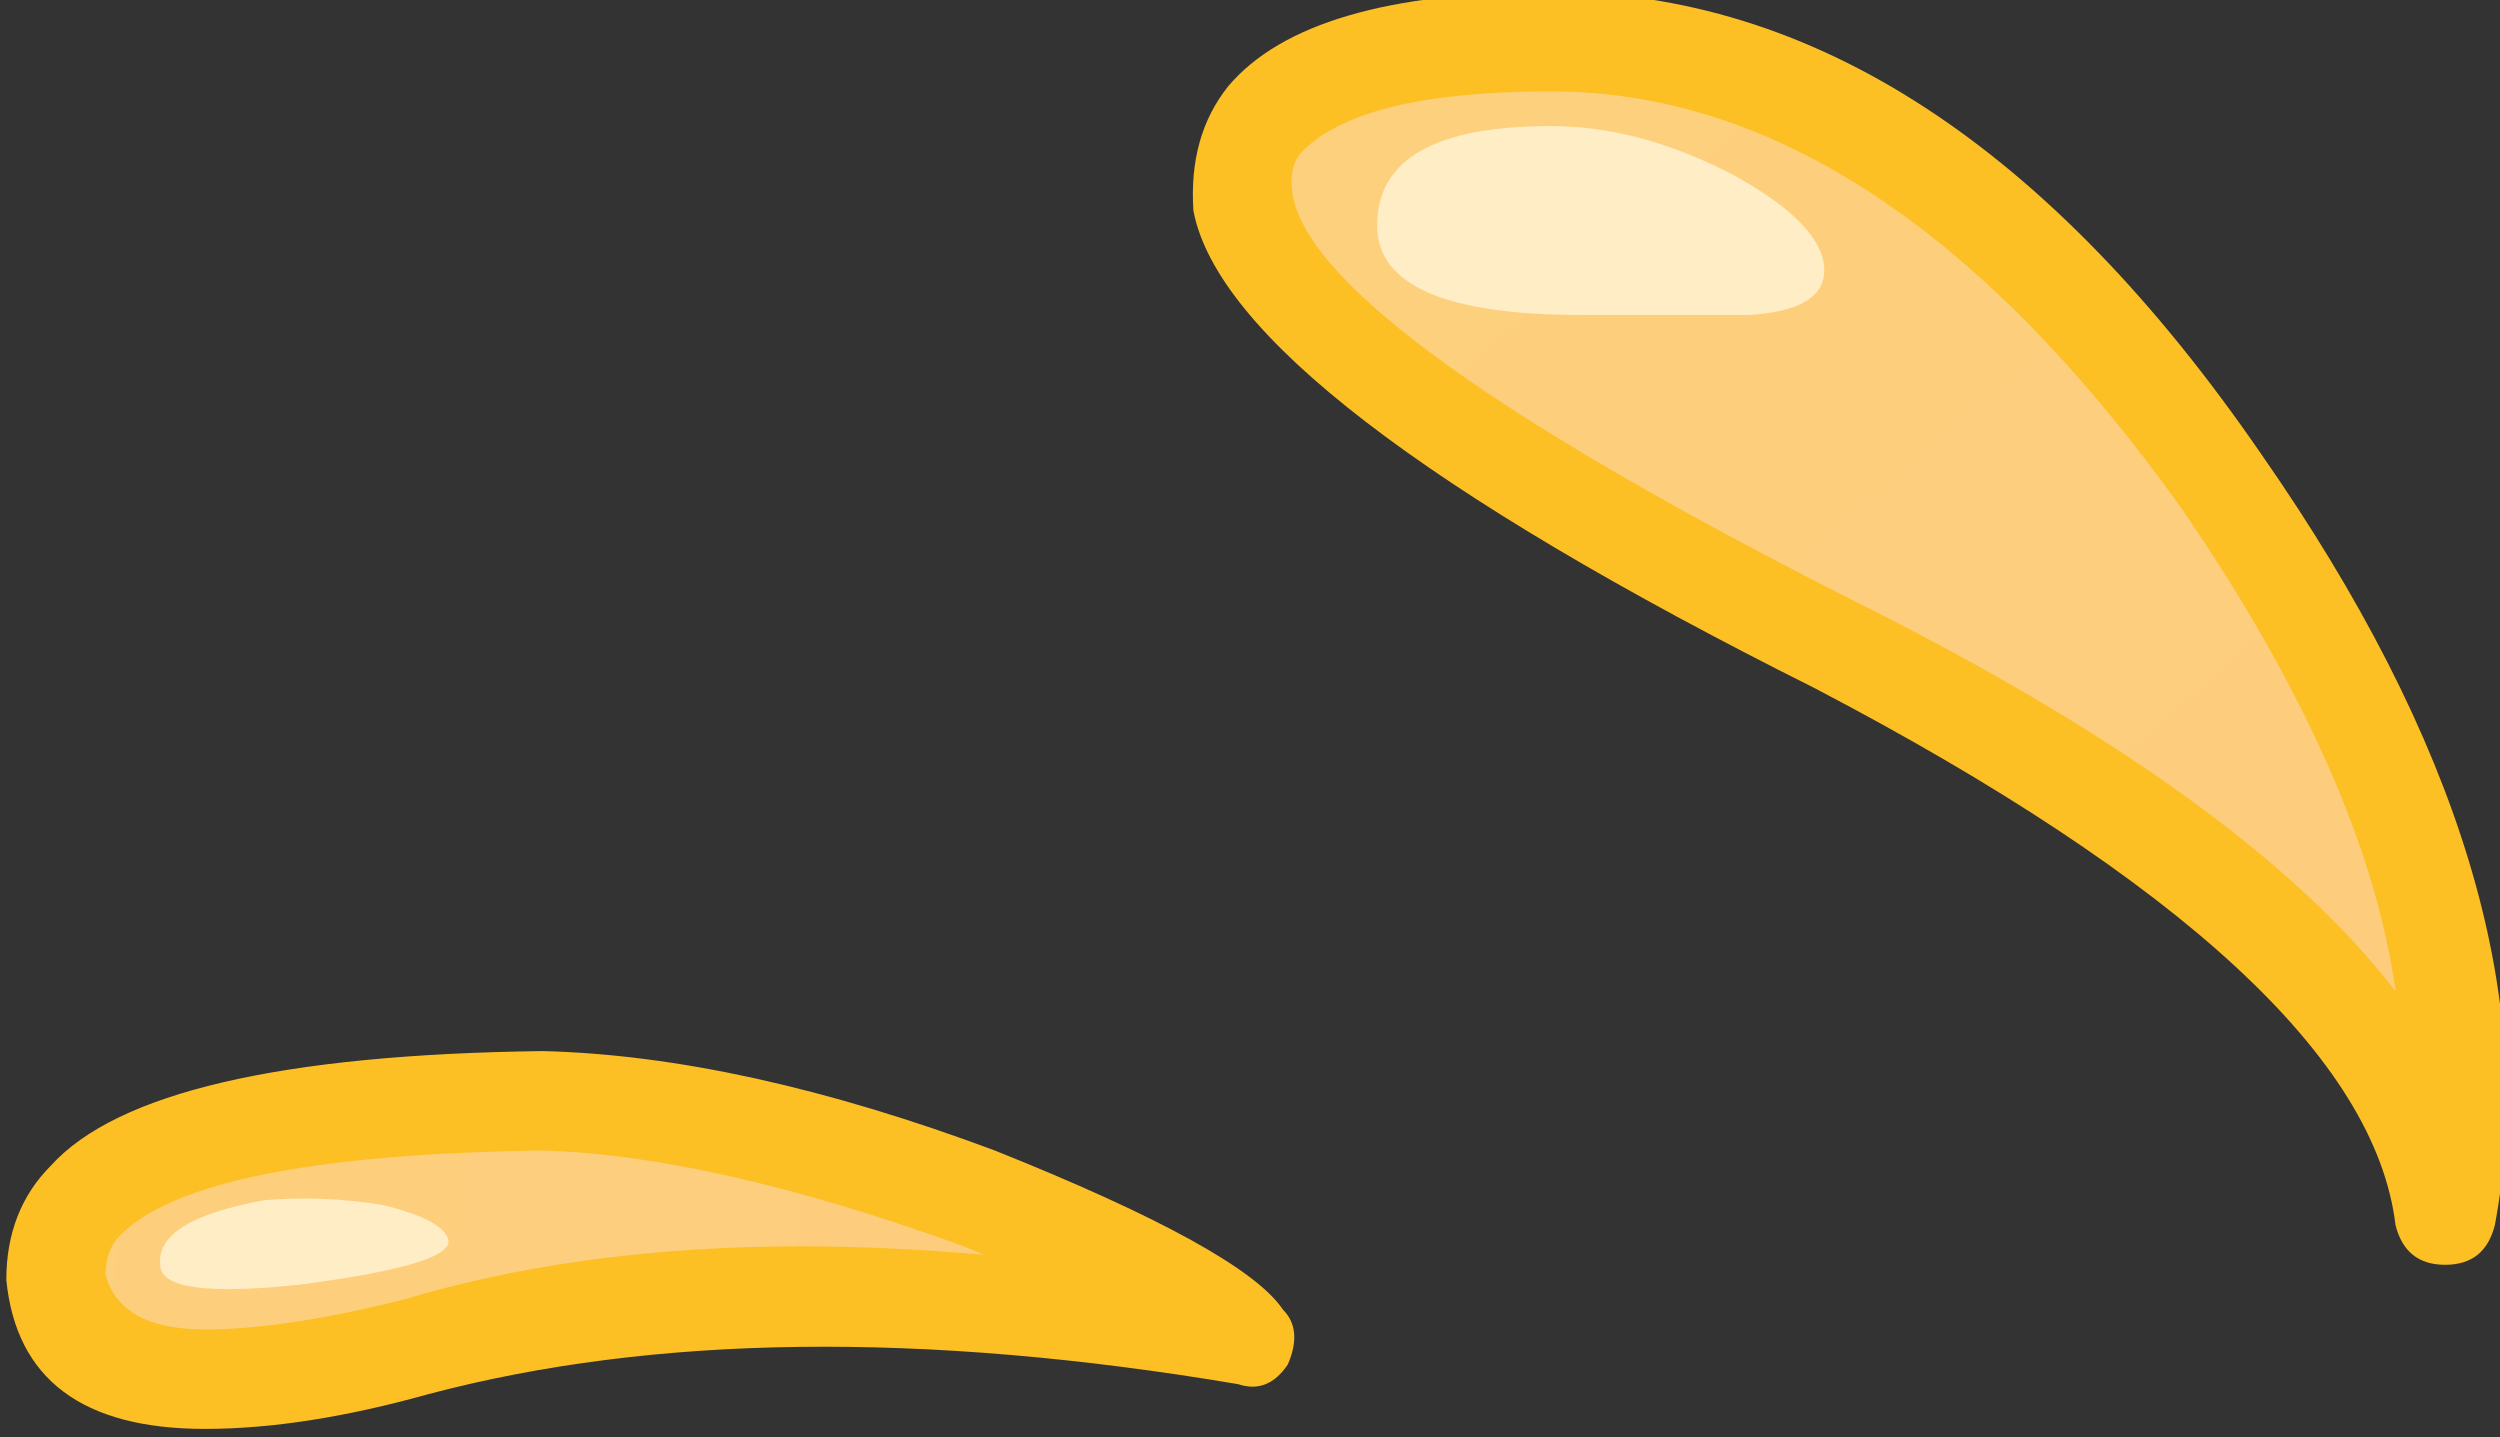
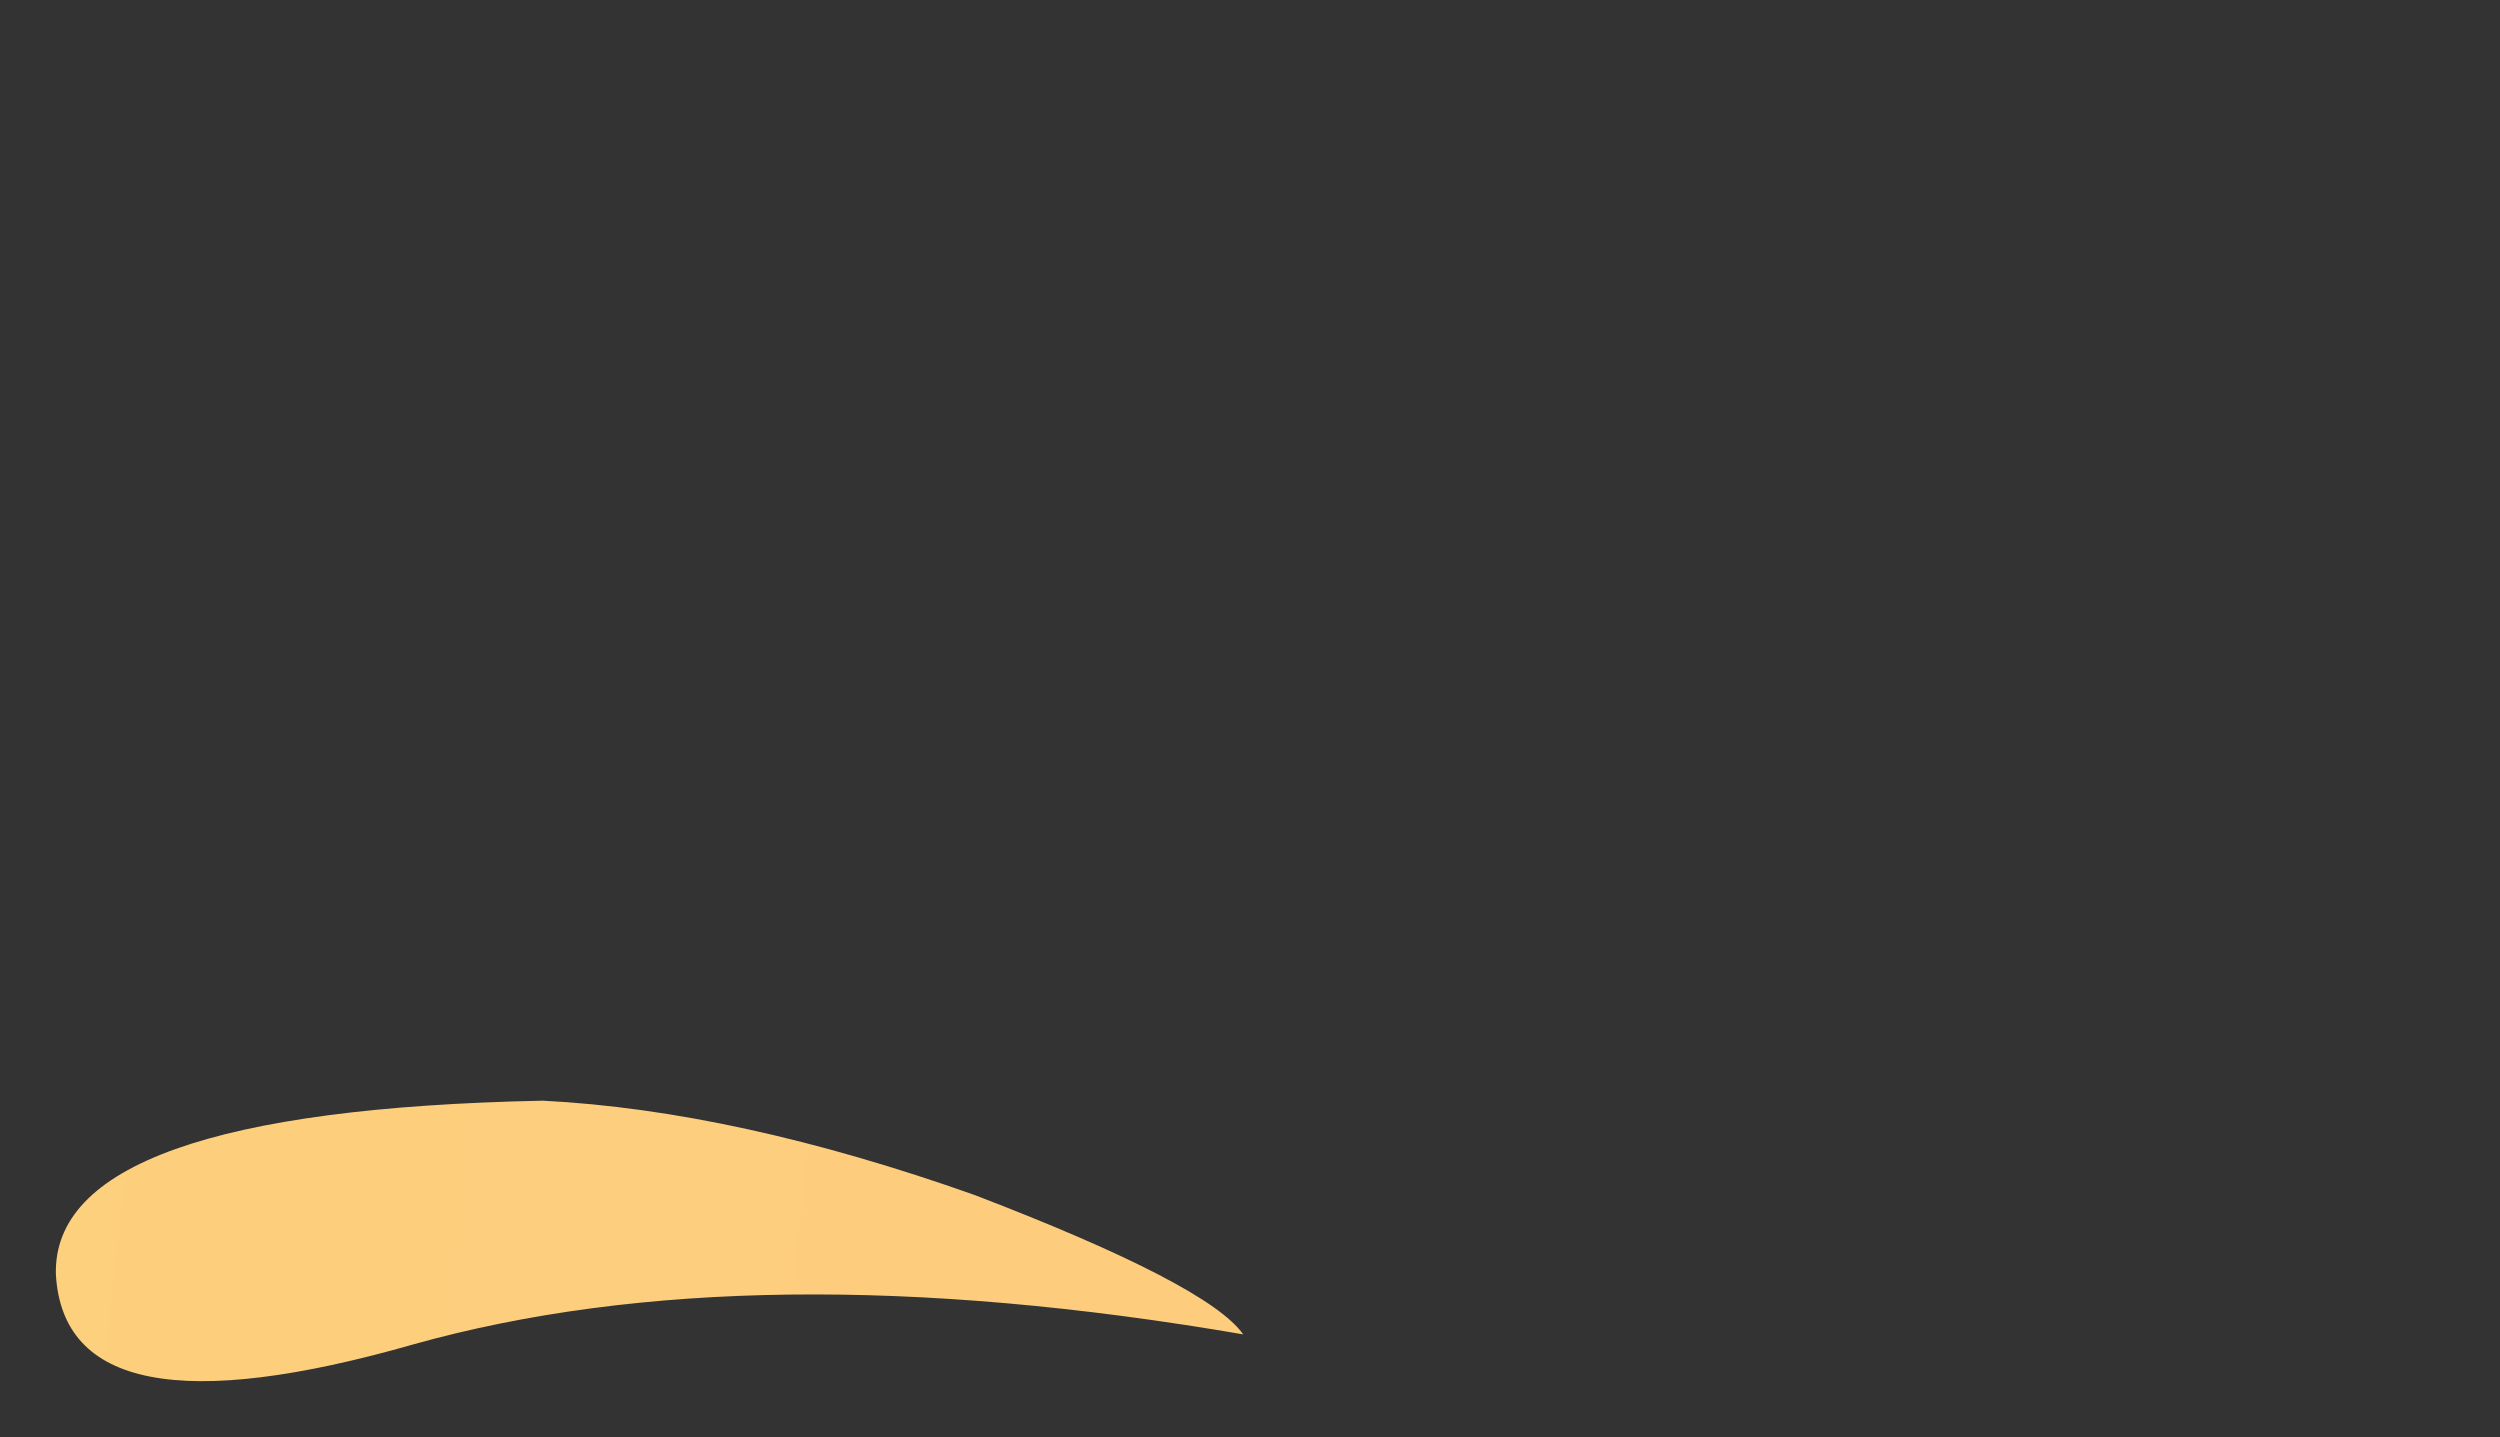
<svg xmlns="http://www.w3.org/2000/svg" version="1.1" x="0px" y="0px" viewBox="0 0 67.379 38.737" style="enable-background:new 0 0 67.379 38.737;" xml:space="preserve">
  <rect x="0" y="0" width="67.379" height="38.737" fill="#333333" stroke="none" />
  <g id="Layer_11">
    <g transform="matrix( 1, 0, 0, 1, 745.35,171.2) ">
      <g transform="matrix( 2.678, 0, 0, 2.679, -2939.6,-1503.75) ">
        <g>
          <g id="Symbol_4_0_Layer0_0_MEMBER_0_FILL">
            <linearGradient id="SVGID_1_" gradientUnits="userSpaceOnUse" x1="1126.688" y1="322.44" x2="1111.213" y2="324.19" gradientTransform="matrix(2.677 0 0 -2.681 -2183.768 1375.368)">
              <stop offset="0" style="stop-color:#FDCC7D" />
              <stop offset="0.651" style="stop-color:#FDD47D" />
              <stop offset="0.977" style="stop-color:#FDDA7D" />
            </linearGradient>
            <path style="fill:url(#SVGID_1_);" d="M819.924,510.23c0.067,1.134,1.267,1.367,3.6,0.7c2.266-0.634,5.049-0.667,8.349-0.1       c-0.233-0.333-1.133-0.8-2.7-1.401c-1.6-0.567-3.049-0.884-4.349-0.95C821.524,508.546,819.891,509.129,819.924,510.23z" />
          </g>
        </g>
      </g>
      <g transform="matrix( 2.678, 0, 0, 2.679, -2939.6,-1503.75) ">
        <g>
          <g id="Symbol_4_0_Layer0_0_MEMBER_1_FILL">
            <linearGradient id="SVGID_2_" gradientUnits="userSpaceOnUse" x1="1130.963" y1="322.96" x2="1120.088" y2="335.585" gradientTransform="matrix(2.677 0 0 -2.681 -2183.768 1375.368)">
              <stop offset="0" style="stop-color:#FDCC7D" />
              <stop offset="0.651" style="stop-color:#FDD47D" />
              <stop offset="0.977" style="stop-color:#FDDA7D" />
            </linearGradient>
-             <path style="fill:url(#SVGID_2_);" d="M831.872,499.424c0.133,1.034,2.116,2.518,5.949,4.452       c3.866,1.968,5.916,3.885,6.149,5.753c0.4-2.168-0.35-4.636-2.25-7.404c-2.033-2.935-4.283-4.402-6.749-4.402       C832.739,497.824,831.706,498.357,831.872,499.424z" />
          </g>
        </g>
      </g>
      <g transform="matrix( 2.678, 0, 0, 2.679, -2939.6,-1503.75) ">
        <g>
          <g id="Symbol_4_0_Layer0_0_MEMBER_2_FILL">
-             <path style="fill:#FCC025;" d="M834.972,497.324c-1.633,0-2.716,0.317-3.25,0.95c-0.267,0.334-0.383,0.75-0.35,1.251       c0.233,1.234,2.316,2.835,6.249,4.802c3.699,1.934,5.649,3.735,5.849,5.403c0.067,0.267,0.233,0.4,0.5,0.4       c0.267,0,0.433-0.133,0.5-0.4c0.433-2.301-0.35-4.886-2.35-7.754C839.988,498.874,837.605,497.324,834.972,497.324        M832.372,499.375c-0.033-0.2,0-0.35,0.1-0.45c0.4-0.4,1.233-0.6,2.5-0.6c2.233,0,4.349,1.401,6.349,4.202       c1.233,1.801,1.95,3.418,2.15,4.852c-1-1.301-2.799-2.601-5.399-3.902C834.439,501.642,832.539,500.275,832.372,499.375        M821.424,511.781c0.667,0,1.416-0.117,2.25-0.35c2.266-0.6,4.983-0.634,8.149-0.1c0.2,0.067,0.367,0,0.5-0.2       c0.1-0.233,0.083-0.417-0.05-0.55c-0.267-0.4-1.233-0.934-2.9-1.601c-1.7-0.634-3.216-0.967-4.549-1       c-2.633,0.033-4.283,0.417-4.949,1.151c-0.3,0.3-0.45,0.684-0.45,1.151C819.524,511.28,820.191,511.781,821.424,511.781        M823.424,510.48c-0.8,0.2-1.466,0.3-2,0.3c-0.567,0-0.9-0.183-1-0.55c0-0.167,0.05-0.3,0.15-0.4       c0.533-0.534,1.95-0.817,4.249-0.85c1.133,0.033,2.533,0.35,4.199,0.95l0.25,0.1C827.04,509.83,825.09,509.98,823.424,510.48z" />
-           </g>
+             </g>
        </g>
      </g>
      <g transform="matrix( 2.678, 0, 0, 2.679, -2939.6,-1503.75) ">
        <g>
          <g id="Symbol_4_0_Layer0_0_MEMBER_3_FILL">
-             <path style="fill:#FFEDC5;" d="M837.721,500.125c0-0.3-0.3-0.617-0.9-0.951c-0.633-0.333-1.25-0.5-1.85-0.5       c-1.166,0-1.75,0.333-1.75,1c0,0.6,0.683,0.9,2.05,0.9c0.433,0,1,0,1.7,0C837.472,500.542,837.721,500.392,837.721,500.125z" />
-           </g>
+             </g>
        </g>
      </g>
      <g transform="matrix( 2.678, 0, 0, 2.679, -2939.6,-1503.75) ">
        <g>
          <g id="Symbol_4_0_Layer0_0_MEMBER_4_FILL">
-             <path style="fill:#FFEDC5;" d="M823.874,509.88c-0.033-0.133-0.25-0.25-0.65-0.35c-0.4-0.067-0.8-0.083-1.2-0.05       c-0.733,0.133-1.083,0.35-1.05,0.65c0,0.233,0.467,0.3,1.4,0.2C823.407,510.196,823.907,510.046,823.874,509.88z" />
-           </g>
+             </g>
        </g>
      </g>
    </g>
  </g>
  <g id="Layer_1">
</g>
</svg>